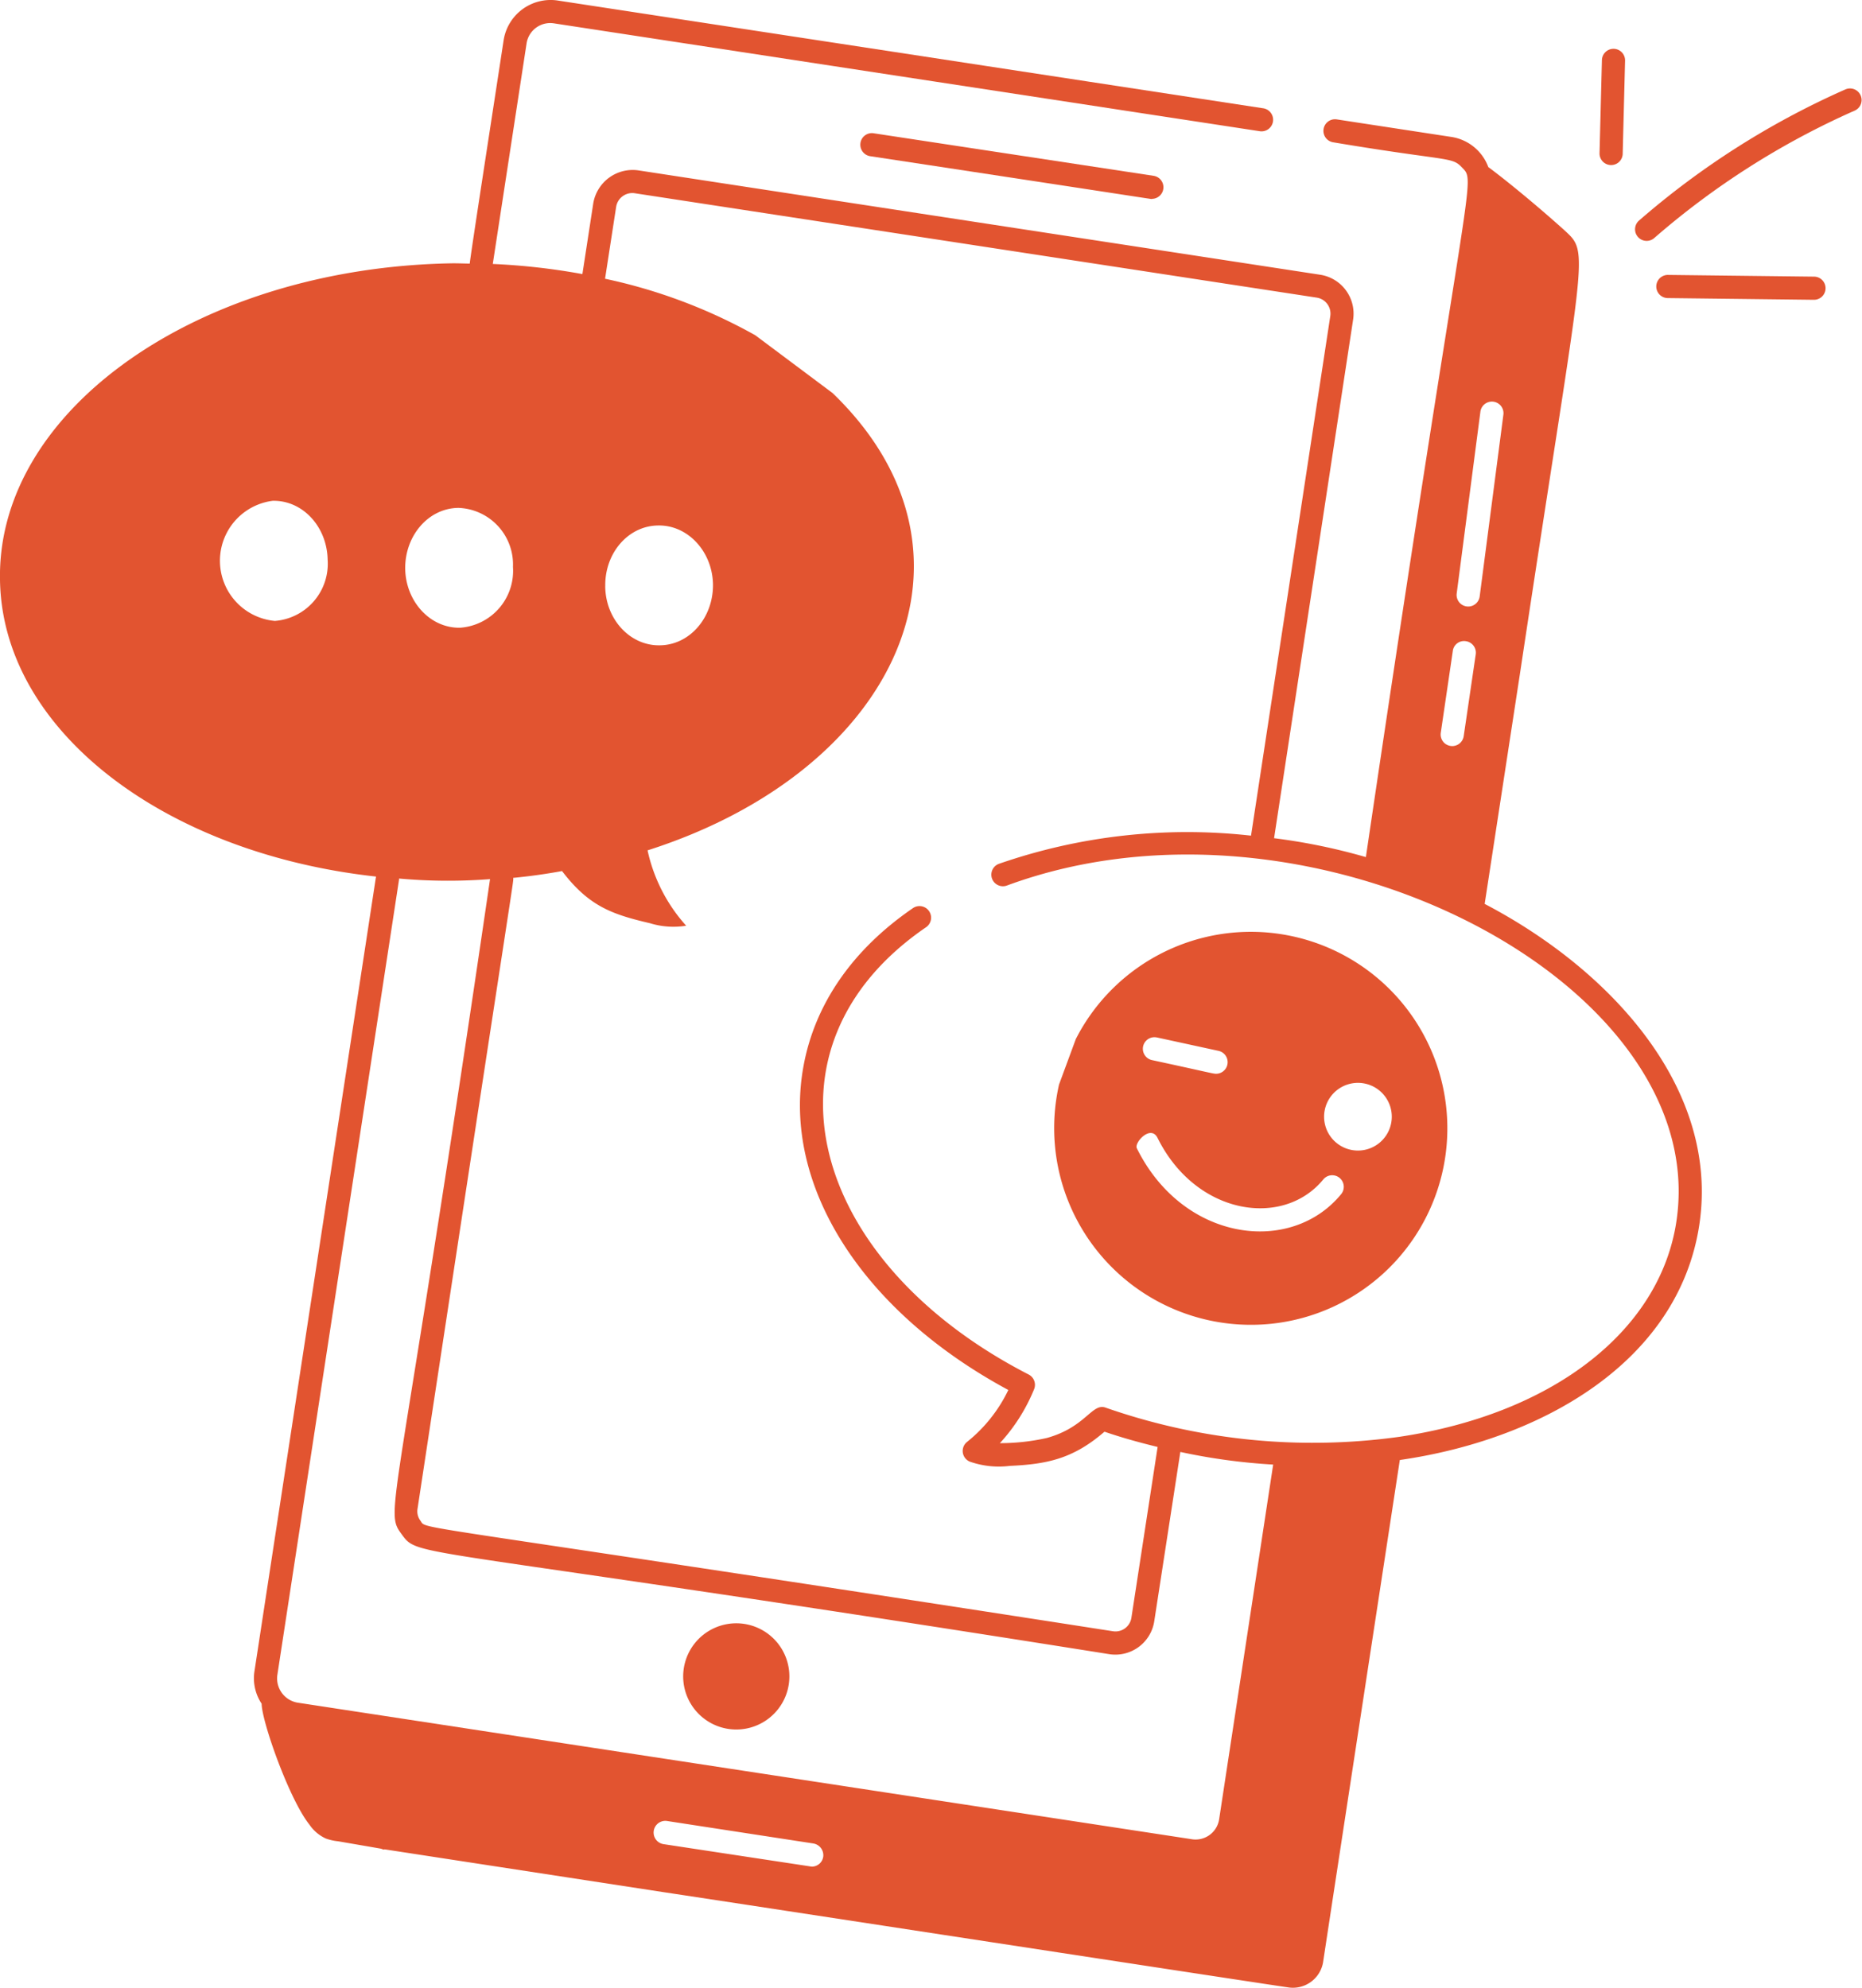
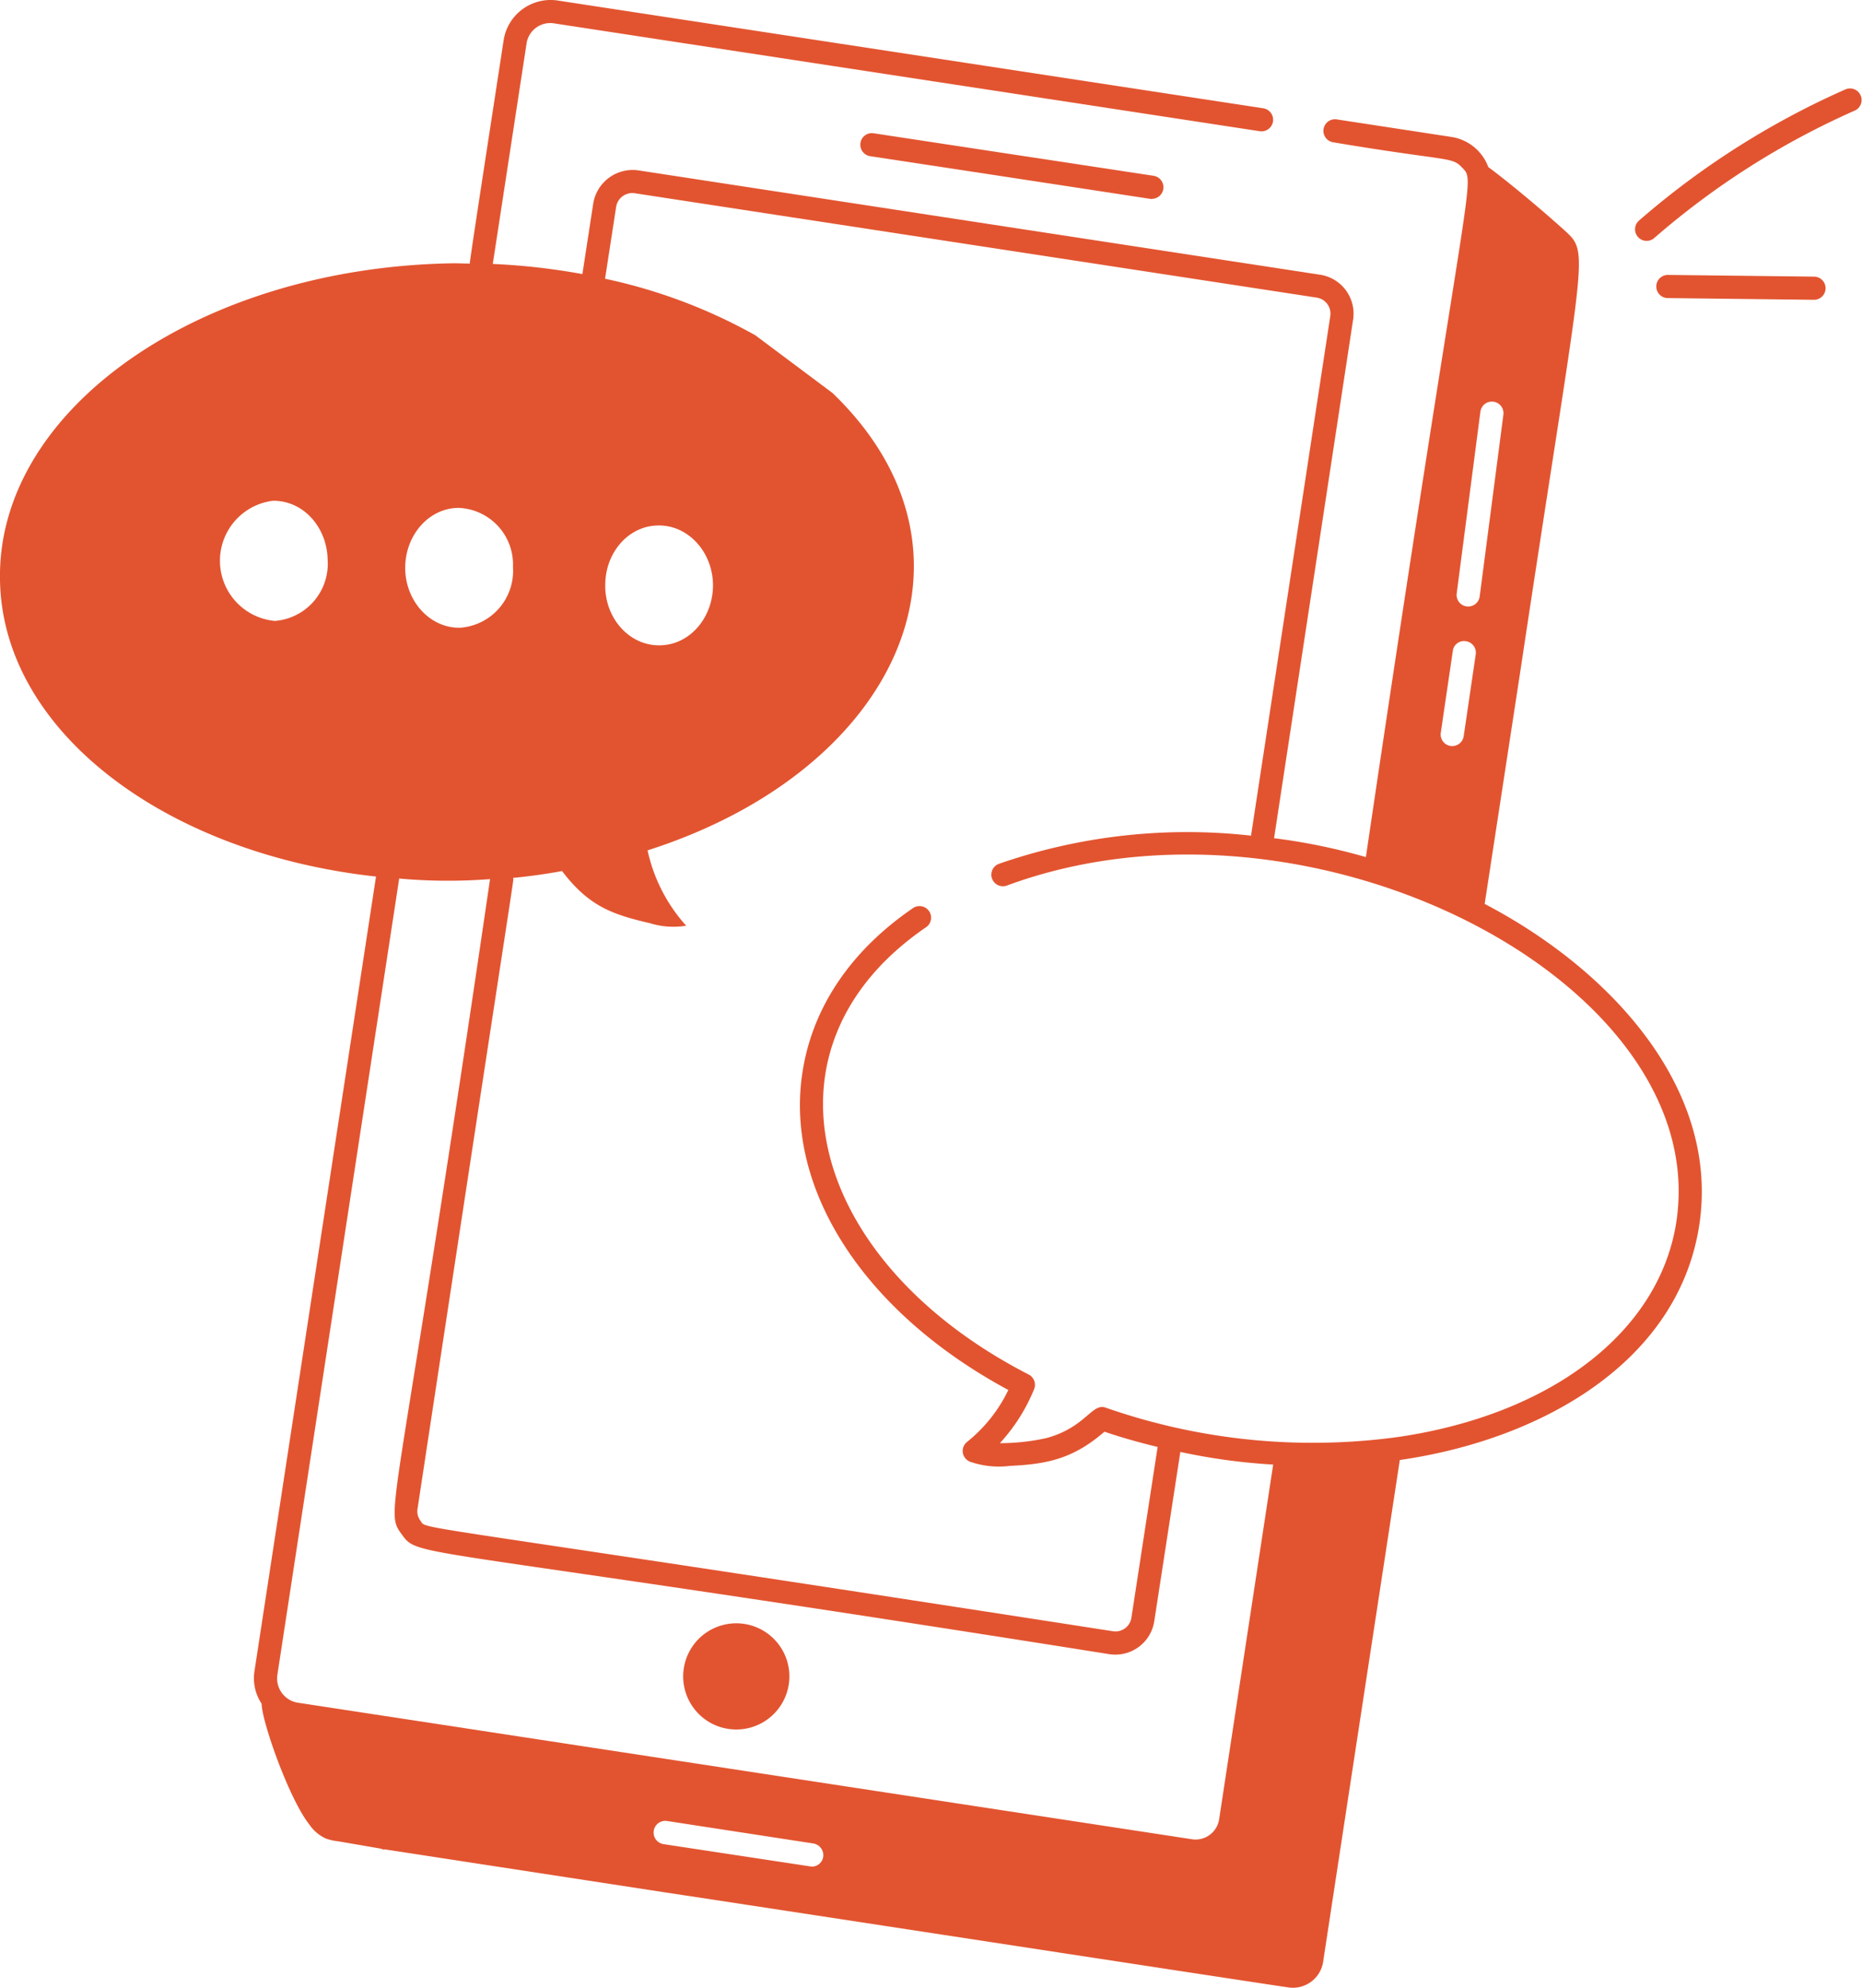
<svg xmlns="http://www.w3.org/2000/svg" width="179.678" height="191.805" viewBox="0 0 179.678 191.805">
  <defs>
    <clipPath>
      <rect width="179.678" height="191.805" fill="#e25430" />
    </clipPath>
  </defs>
  <g clip-path="url(#a)">
    <path d="M25.246,164.388c.016,1.725,2.663,9.235,4.615,11.674A3.825,3.825,0,0,0,31.44,177.4a4.946,4.946,0,0,0,1.191.268c1.371.238,2.771.476,4.142.715a1.052,1.052,0,0,0,.327.09v-.03l27.175,4.171c6.433.964,57.644,8.817,60.011,9.148a2.953,2.953,0,0,0,3.4-2.5c.321-2.153,7-45.822,7.393-48.385,13.236-1.9,26.368-9.054,28.779-21.971,2.479-13.41-8.149-25.185-20.591-31.687q1.7-11.091,3.4-22.182c6.29-41.8,6.822-40.474,4.231-42.878-2.942-2.638-5.821-4.962-7.28-6.038a4.528,4.528,0,0,0-3.548-2.906l-11.113-1.7a1.119,1.119,0,0,0-.338,2.211C139.8,15.6,140.08,15.1,141.061,16.142c1.465,1.526.671-.679-9.257,66.56a58.026,58.026,0,0,0-8.859-1.823l7.631-50.066a3.8,3.8,0,0,0-3.2-4.306l-65.8-10.071a3.858,3.858,0,0,0-4.33,3.2L56.2,26.446a63.515,63.515,0,0,0-8.648-.977L50.811,4.2a2.311,2.311,0,0,1,2.659-1.944l68.056,10.4a1.119,1.119,0,1,0,.338-2.211L53.794.047A4.59,4.59,0,0,0,48.6,3.876c-.838,5.509-3.269,21.173-3.269,21.559-.6-.007-1.189-.037-1.794-.027C19.193,25.854-.324,39.532,0,55.98c.237,14.513,15.851,26.355,36.284,28.6l-11.732,76.7a4.434,4.434,0,0,0,.691,3.108m53.094,15.726-14.333-2.175a1.13,1.13,0,0,1,.328-2.235l14.154,2.175a1.151,1.151,0,0,1,.953,1.282,1.118,1.118,0,0,1-1.1.953m61.853-117.3a1.089,1.089,0,0,1,1.269-.943,1.117,1.117,0,0,1,.943,1.269l-1.161,7.895a1.117,1.117,0,0,1-1.106.954,1.051,1.051,0,0,1-.163-.012,1.117,1.117,0,0,1-.943-1.269Zm4.88-22.8-2.287,17.538a1.118,1.118,0,0,1-2.217-.291l2.287-17.538a1.118,1.118,0,0,1,2.217.291M62.727,89.085a7.683,7.683,0,0,0,3.486.238,15.877,15.877,0,0,1-3.725-7.271C86.65,74.344,96.324,53.317,80.337,37.923l-7.45-5.572a51.6,51.6,0,0,0-14.5-5.455c.079-.516,1.133-7.348,1.066-6.911a1.578,1.578,0,0,1,1.8-1.339l65.8,10.071a1.563,1.563,0,0,1,1.318,1.766L120.72,80.633A55.416,55.416,0,0,0,96.368,83.36a1.117,1.117,0,0,0,.774,2.095C126.6,74.563,165.98,95.11,161.66,118.5c-1.912,10.24-12.094,17.957-26.576,20.133a60.586,60.586,0,0,1-28.391-2.808c-1.332-.481-1.9,1.88-5.677,2.927a20.609,20.609,0,0,1-4.53.5,17.331,17.331,0,0,0,3.3-5.2,1.122,1.122,0,0,0-.521-1.423c-21.216-10.9-26.848-31.575-9.894-43.165a1.118,1.118,0,0,0-1.263-1.845c-5.817,3.978-9.471,9.245-10.568,15.23-2.127,11.468,5.61,23.654,19.761,31.272a14.374,14.374,0,0,1-3.969,5,1.116,1.116,0,0,0,.256,1.915,8.46,8.46,0,0,0,3.844.41c3.577-.162,6.115-.67,9.146-3.3,1.686.577,3.4,1.052,5.13,1.472l-2.526,16.447a1.555,1.555,0,0,1-1.769,1.338C37.75,146.584,41.277,147.7,40.566,146.725a1.5,1.5,0,0,1-.273-1.155C50.026,81.5,49.557,85.2,49.519,84.708c1.611-.156,3.189-.377,4.716-.659,2.572,3.366,4.758,4.166,8.492,5.035m-4.32-32.509c-.06-3.188,2.2-5.84,5.095-5.87,2.861-.059,5.244,2.5,5.3,5.691.03,3.189-2.235,5.841-5.125,5.871-2.861.06-5.244-2.5-5.274-5.692M44.223,49.007A5.463,5.463,0,0,1,49.5,54.7a5.505,5.505,0,0,1-5.1,5.87c-2.86.059-5.244-2.5-5.3-5.691-.03-3.189,2.235-5.84,5.125-5.871m-17.7,10.906a5.831,5.831,0,0,1-.208-11.591c2.891-.06,5.244,2.5,5.3,5.691a5.533,5.533,0,0,1-5.1,5.9M38.5,84.77a52.729,52.729,0,0,0,8.788.058c-9.089,62.142-10.263,60.845-8.524,63.221s.388.786,68.321,11.57a3.8,3.8,0,0,0,4.3-3.2L113.9,140.1a58.39,58.39,0,0,0,8.958,1.219l-5.215,34.229a2.3,2.3,0,0,1-2.689,1.912L28.7,164.289a2.375,2.375,0,0,1-1.938-2.659L38.506,84.873a1.025,1.025,0,0,0,0-.1" transform="translate(0 0)" fill="#e25430" />
    <path d="M139.861,333.828a5.124,5.124,0,1,0-3.33-6.436,5.124,5.124,0,0,0,3.33,6.436" transform="translate(-70.365 -167.187)" fill="#e25430" />
    <path d="M172.921,26.573a1.109,1.109,0,0,0-1.275.937,1.121,1.121,0,0,0,.937,1.275C203.5,33.477,199.437,32.9,199.765,32.9a1.118,1.118,0,0,0,.169-2.223Z" transform="translate(-88.614 -13.713)" fill="#e25430" />
-     <path d="M231.069,223.72a18.961,18.961,0,1,0-18.682-27.49l-1.619,4.389a18.985,18.985,0,0,0,20.3,23.1m9.18-23.2a3.266,3.266,0,1,1-3.84,2.567,3.266,3.266,0,0,1,3.84-2.567m-20.058-4.449,5.974,1.3a1.118,1.118,0,0,1-.238,2.209c-.3,0-.624-.118-6.213-1.324a1.117,1.117,0,0,1,.477-2.182m.087,9.7c3.71,7.474,12.12,8.719,15.987,4.007a1.116,1.116,0,0,1,1.728,1.414c-4.849,5.915-15.245,4.6-19.717-4.426-.273-.553,1.353-2.314,2-.995" transform="translate(-108.574 -95.97)" fill="#e25430" />
-     <path d="M321.335,19.882l.23-9a1.118,1.118,0,0,0-1.088-1.146h-.029a1.118,1.118,0,0,0-1.117,1.088l-.23,9a1.118,1.118,0,0,0,2.235.058" transform="translate(-164.75 -5.026)" fill="#e25430" />
    <path d="M346.516,17.688a78.948,78.948,0,0,0-19.944,12.667,1.118,1.118,0,1,0,1.467,1.688,76.746,76.746,0,0,1,19.38-12.312,1.117,1.117,0,0,0-.9-2.043" transform="translate(-168.409 -9.074)" fill="#e25430" />
    <path d="M345.651,57.242a1.117,1.117,0,0,0,.015-2.235l-14.1-.166a1.117,1.117,0,0,0-.015,2.235l14.084.166Z" transform="translate(-170.614 -28.314)" fill="#e25430" />
  </g>
</svg>